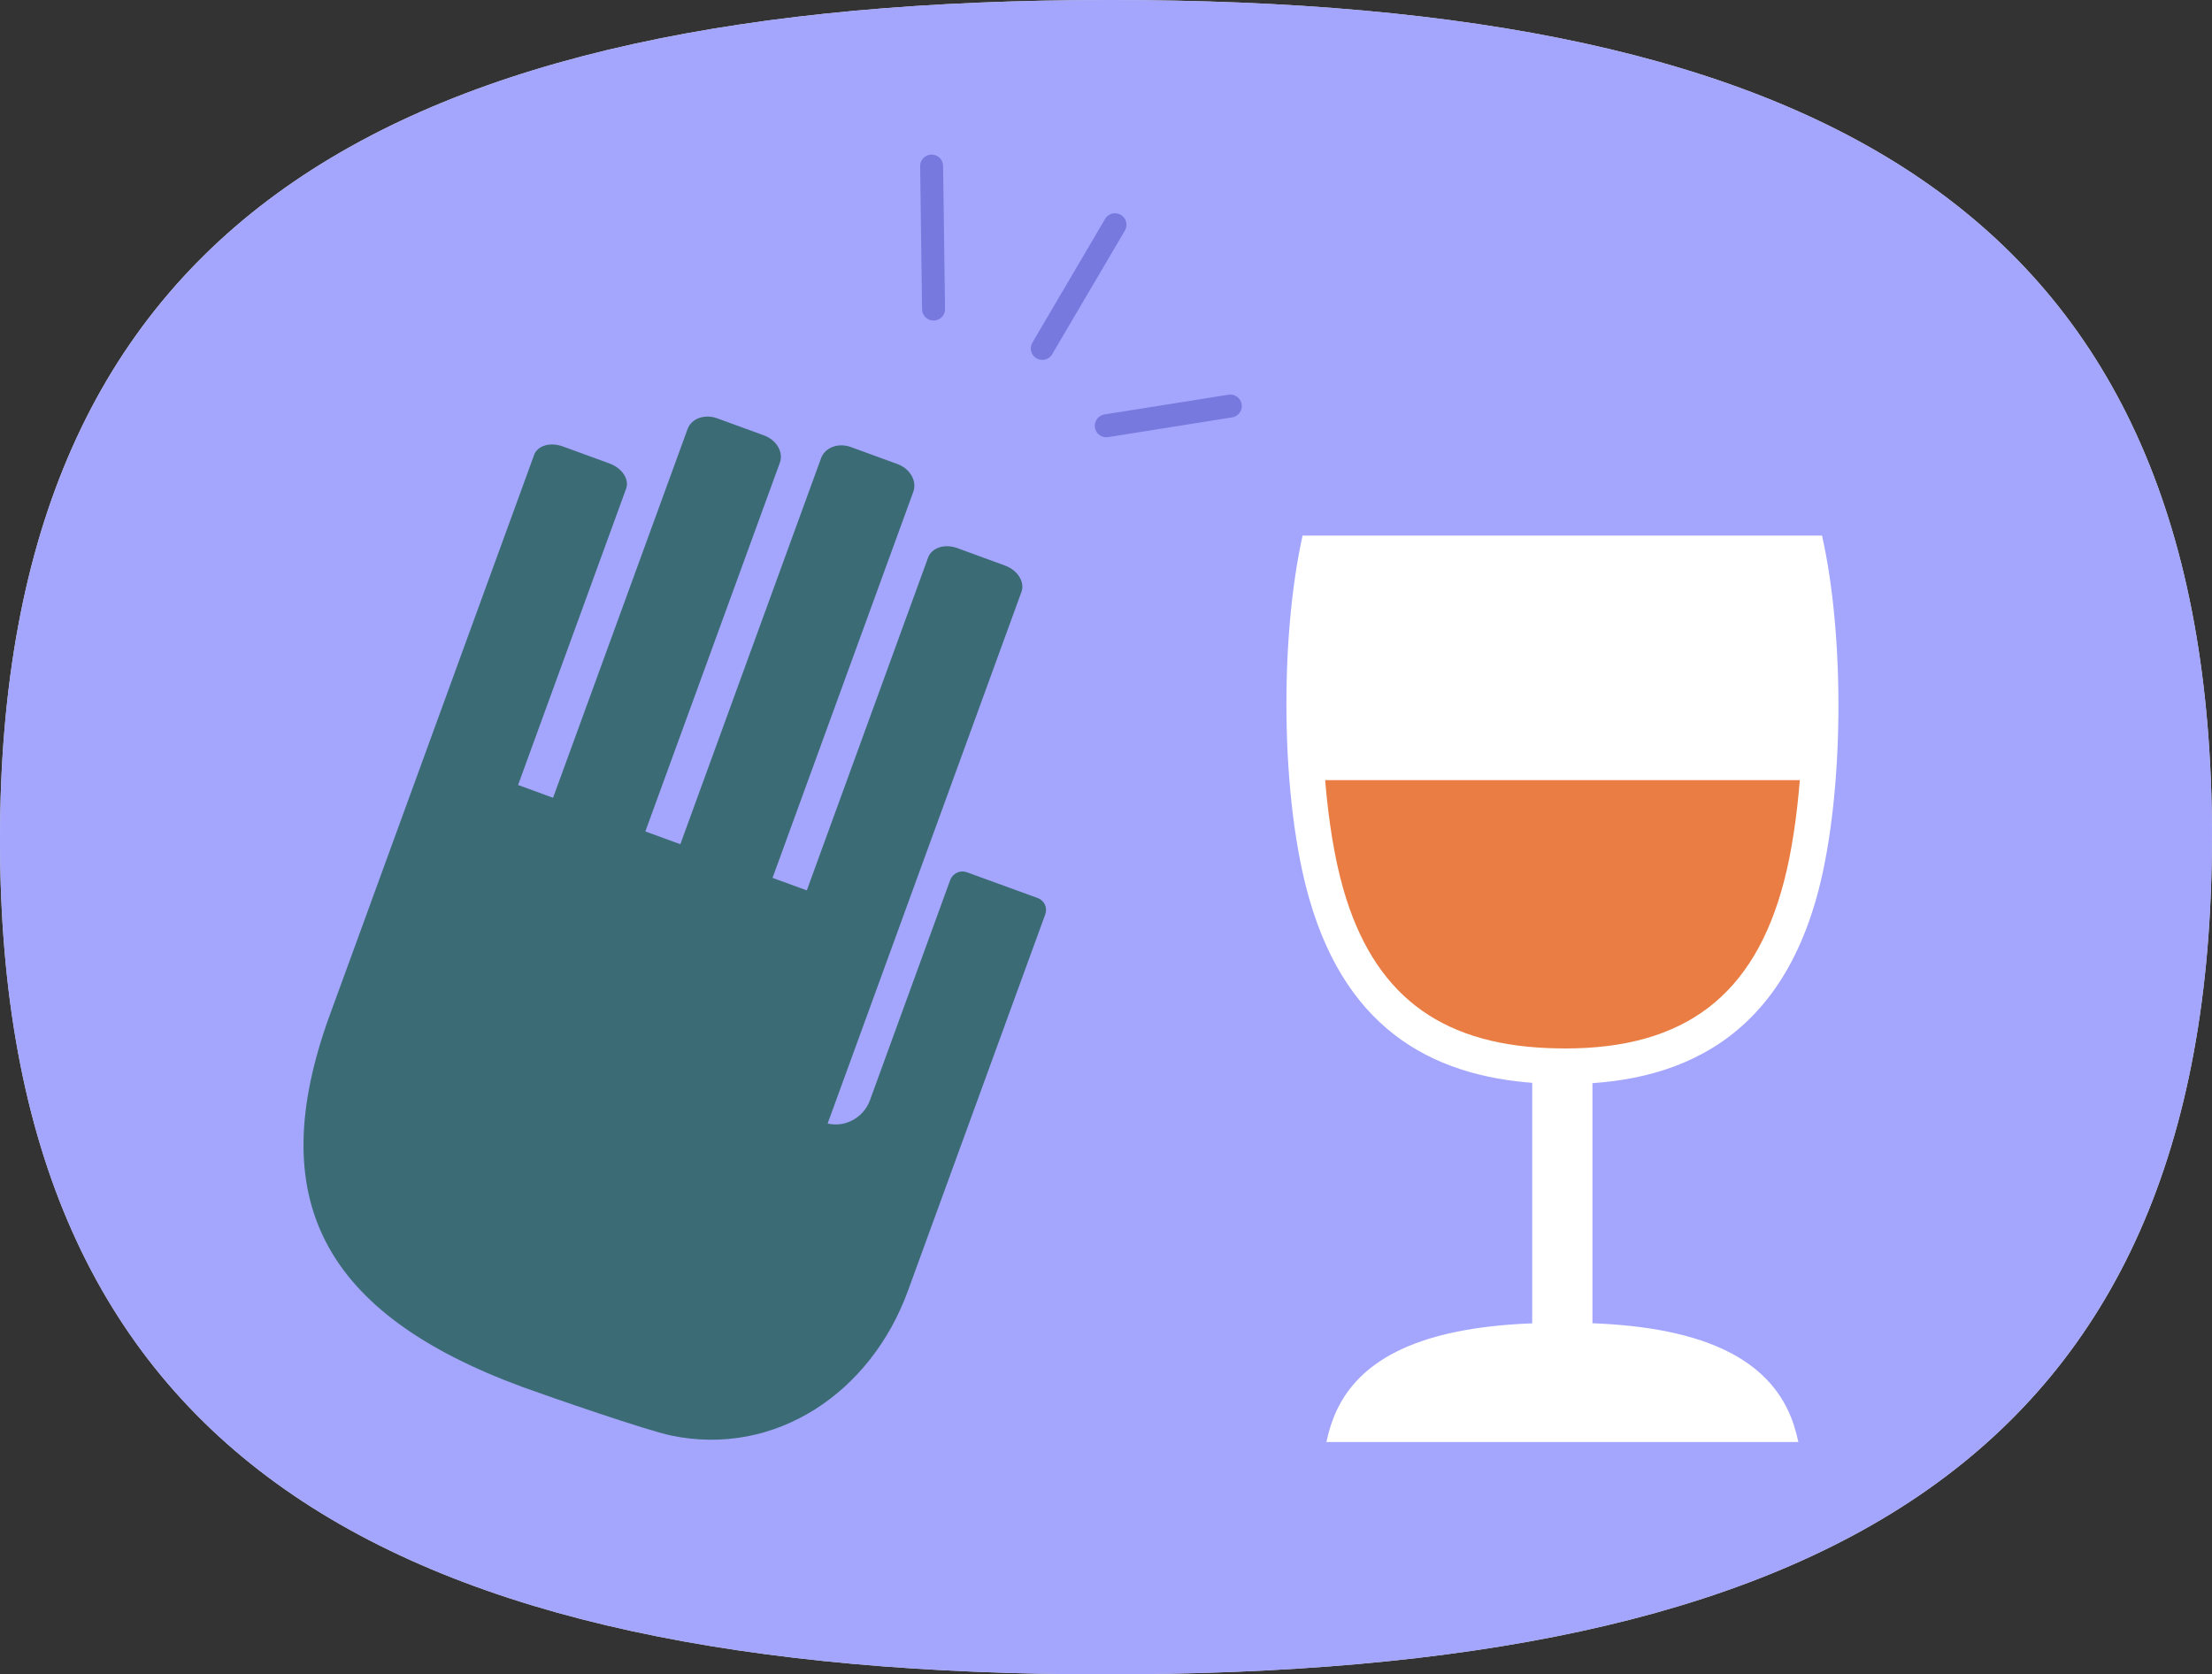
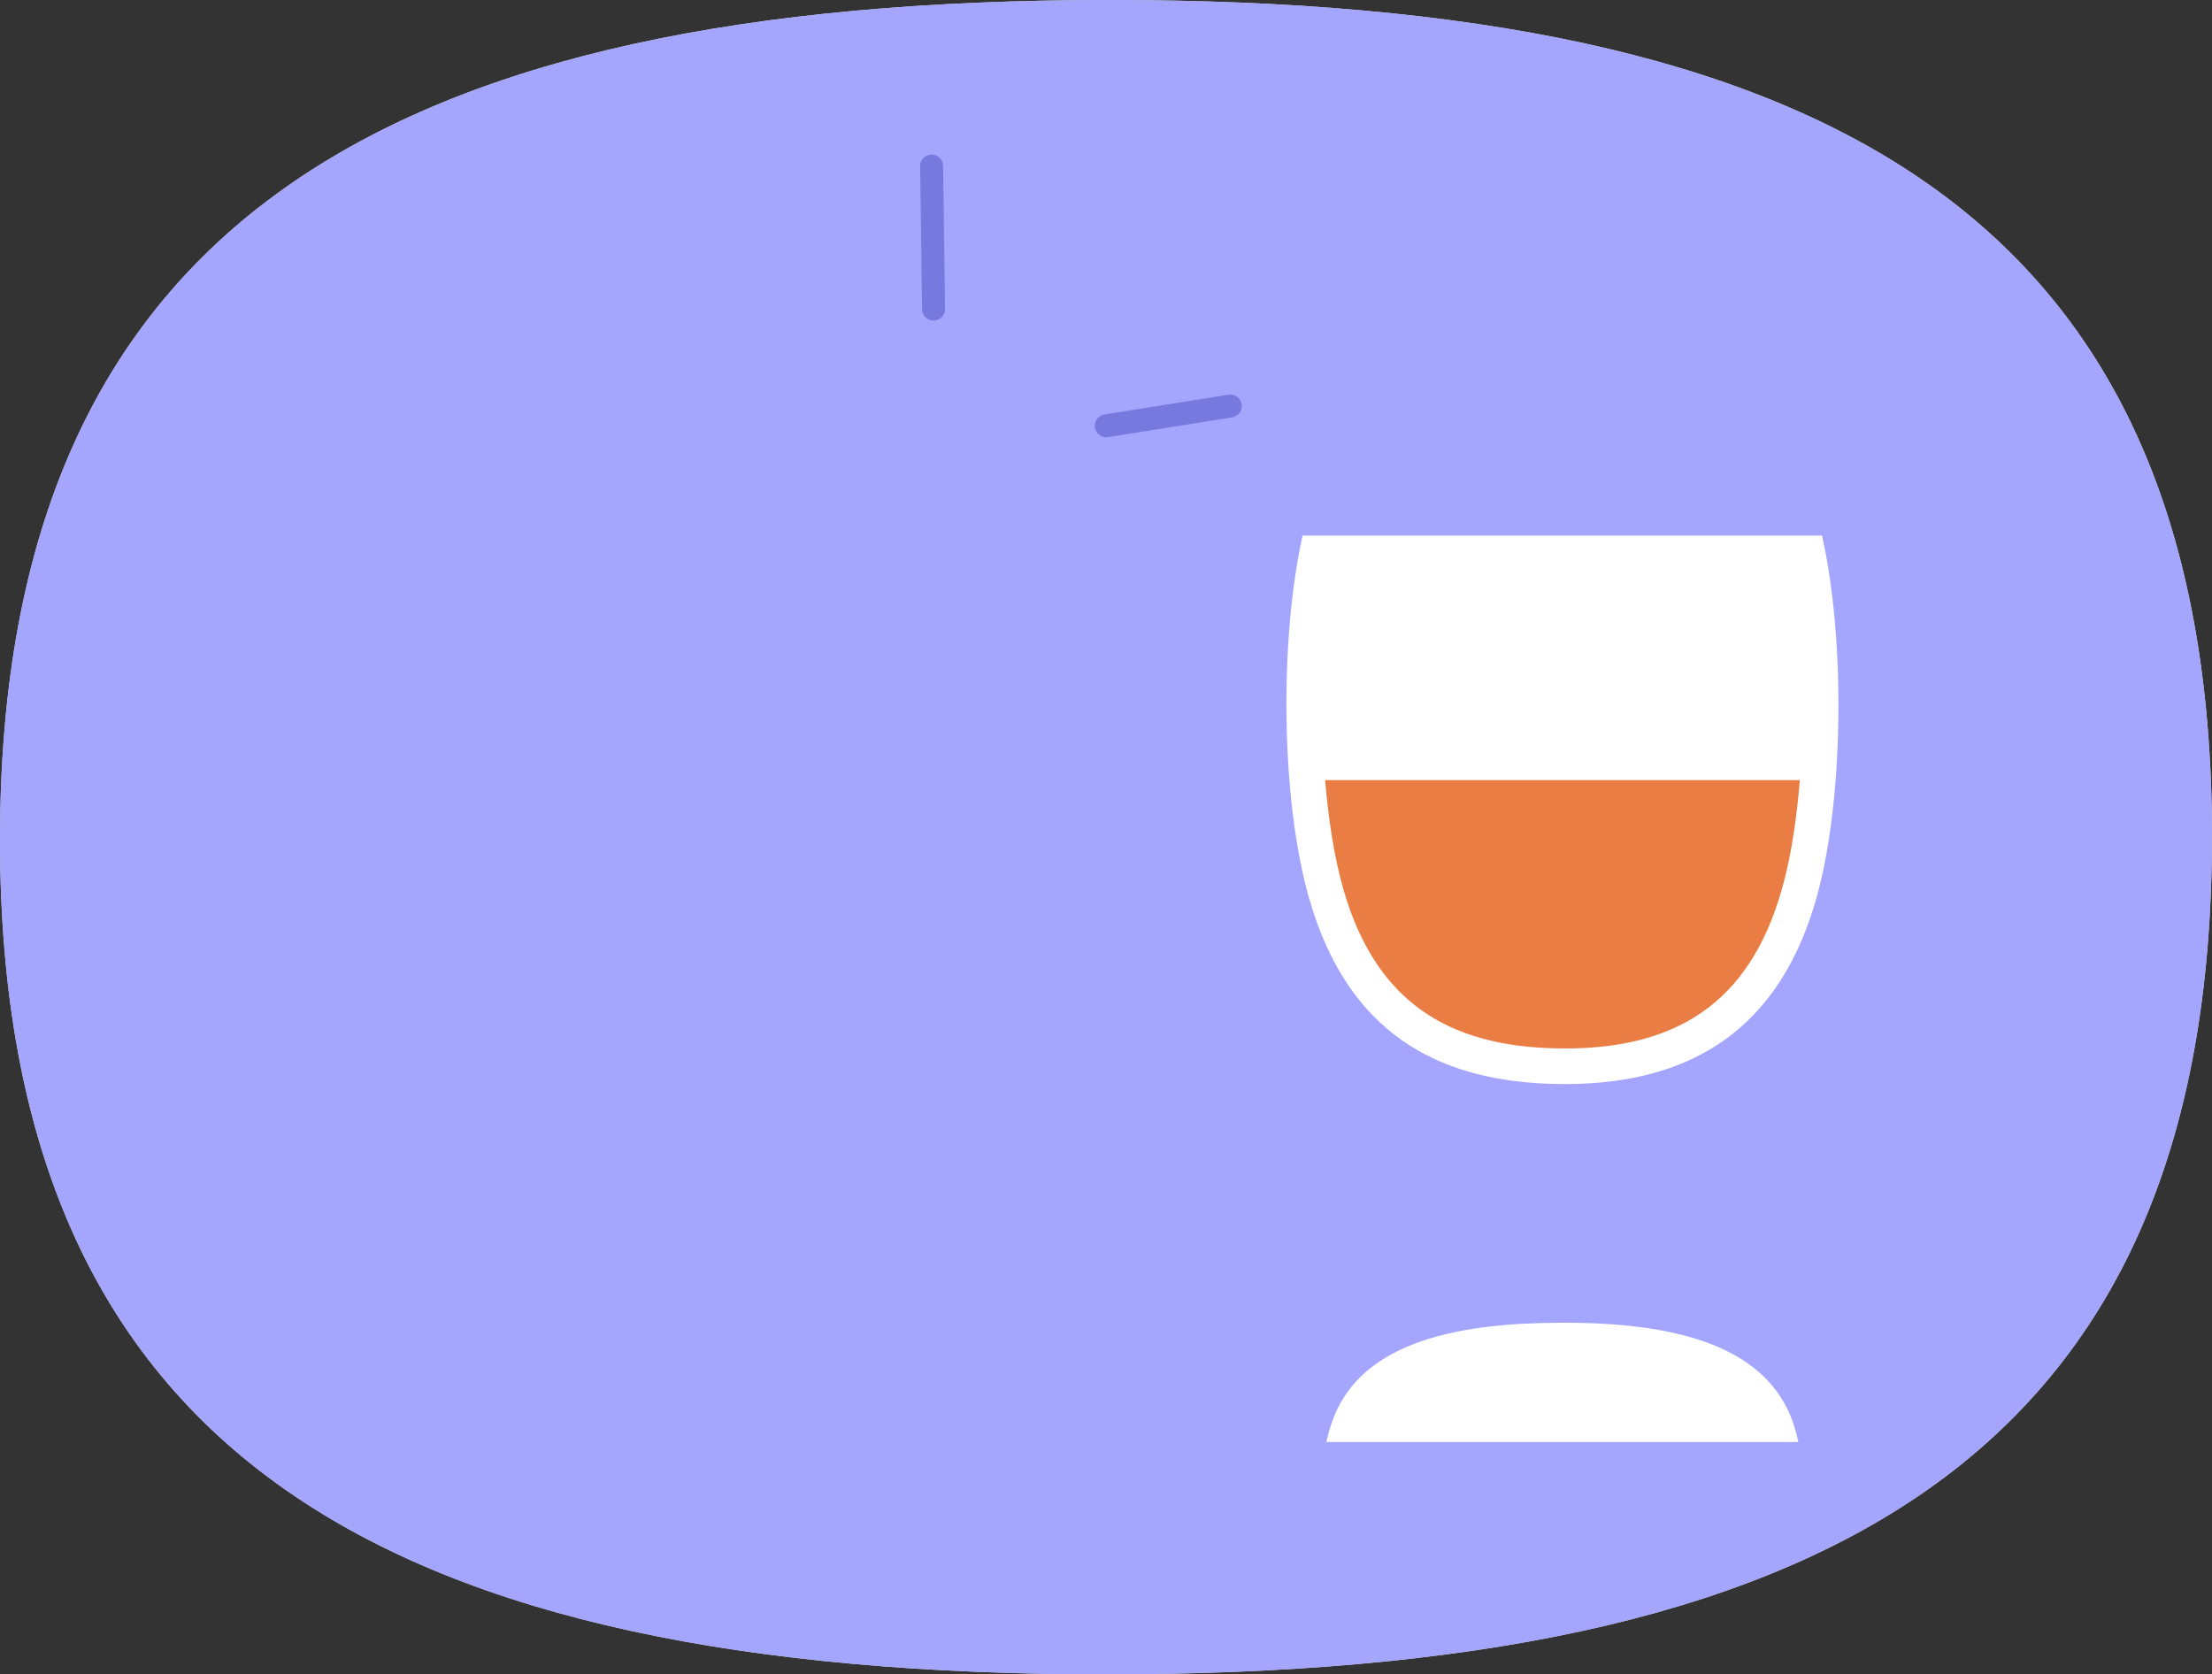
<svg xmlns="http://www.w3.org/2000/svg" id="Layer_2" data-name="Layer 2" viewBox="0 0 289.05 218.8">
  <rect x="0" y="0" width="289.05" height="218.8" fill="#333333" stroke="none" />
  <defs>
    <style>
      .cls-1, .cls-2 {
        fill: none;
      }

      .cls-3 {
        fill: #d9d9d9;
      }

      .cls-4 {
        fill: #fff;
      }

      .cls-2 {
        stroke: #7779de;
        stroke-linecap: round;
        stroke-miterlimit: 10;
        stroke-width: 3px;
      }

      .cls-5 {
        fill: #e97d43;
      }

      .cls-6 {
        fill: #3b6c75;
      }

      .cls-7 {
        fill: #a4a6fd;
      }

      .cls-8 {
        clip-path: url(#clippath);
      }
    </style>
    <clipPath id="clippath">
      <rect class="cls-1" x="39.65" y="18.22" width="200.58" height="170.23" />
    </clipPath>
  </defs>
  <g id="Layer_1-2" data-name="Layer 1">
    <path class="cls-3" d="M289.05,109.39C289.05,28.12,238.8,0,144.94,0,51.08,0,0,28.81,0,109.74c0,80.93,51.08,109.06,144.52,109.06s144.52-27.78,144.52-109.39h0Z" />
    <g id="mask0_72_5" data-name="mask0 72 5">
      <path class="cls-7" d="M289.05,109.39C289.05,28.12,238.8,0,144.94,0,51.08,0,0,28.81,0,109.74c0,80.93,51.08,109.06,144.52,109.06s144.52-27.78,144.52-109.39h0Z" />
    </g>
    <g class="cls-8">
      <g>
-         <path class="cls-6" d="M136.55,118.22c-.19-.4-.51-.7-.93-.86l-9.31-3.39c-.86-.3-1.81.16-2.14,1.02l-10.49,28.78c-.42,1.18-1.3,2.16-2.49,2.72-.98.47-2.04.56-3.04.33l25.33-69.48c.46-1.28-.49-2.81-2.11-3.42l-6.29-2.3c-1.65-.6-3.34-.05-3.81,1.26l-15.84,43.47-4.48-1.63,18.39-50.44c.51-1.39-.39-3.02-2.04-3.63l-6.11-2.23c-1.65-.6-3.39.05-3.9,1.46l-18.39,50.44-4.57-1.67,17.58-48.19c.49-1.37-.42-2.95-2.07-3.56l-6.11-2.23c-1.65-.6-3.37,0-3.88,1.39l-17.58,48.19-4.57-1.67,14.12-38.73c.44-1.21-.53-2.67-2.16-3.28l-6.11-2.23c-1.65-.6-3.32-.12-3.76,1.12l-23.62,64.76-3.11,8.51c-8.68,23.92-.91,38.89,25.19,48.51,3.62,1.32,16.3,5.7,19.44,6.35,13.61,2.84,26.1-5.58,30.95-18.9l17.95-49.21c.14-.42.14-.86-.05-1.25Z" />
-         <path class="cls-4" d="M208.09,125.94h-7.87v54.72h7.87v-54.72Z" />
        <path class="cls-4" d="M170.22,69.96c-3.04,13.65-2.86,34.54.86,47.47,5.06,17.67,16.88,23.6,31,24.18,15.88.65,30.21-4.74,35.55-25.27,3.34-12.85,3.44-33.15.46-46.35h-67.85l-.02-.02Z" />
        <path class="cls-5" d="M173.16,101.93c.44,5.3,1.23,10.25,2.37,14.23,3.9,13.6,12.4,20.22,26.73,20.8.77.02,1.53.05,2.28.05,15.63,0,24.71-6.95,28.58-21.83,1-3.81,1.67-8.37,2.07-13.23h-62.02v-.02Z" />
        <path class="cls-4" d="M235,188.44c-.33-1.53-.79-3-1.42-4.28-4.6-9.46-17.6-11.65-32.21-11.27-12.56.33-22.5,3.16-26.47,10.95-.7,1.37-1.21,2.93-1.58,4.6h61.67Z" />
        <path class="cls-2" d="M121.99,40.39l-.25-18.69" />
-         <path class="cls-2" d="M136.2,45.53l9.5-16.16" />
        <path class="cls-2" d="M144.56,55.64l16.21-2.58" />
      </g>
    </g>
  </g>
</svg>